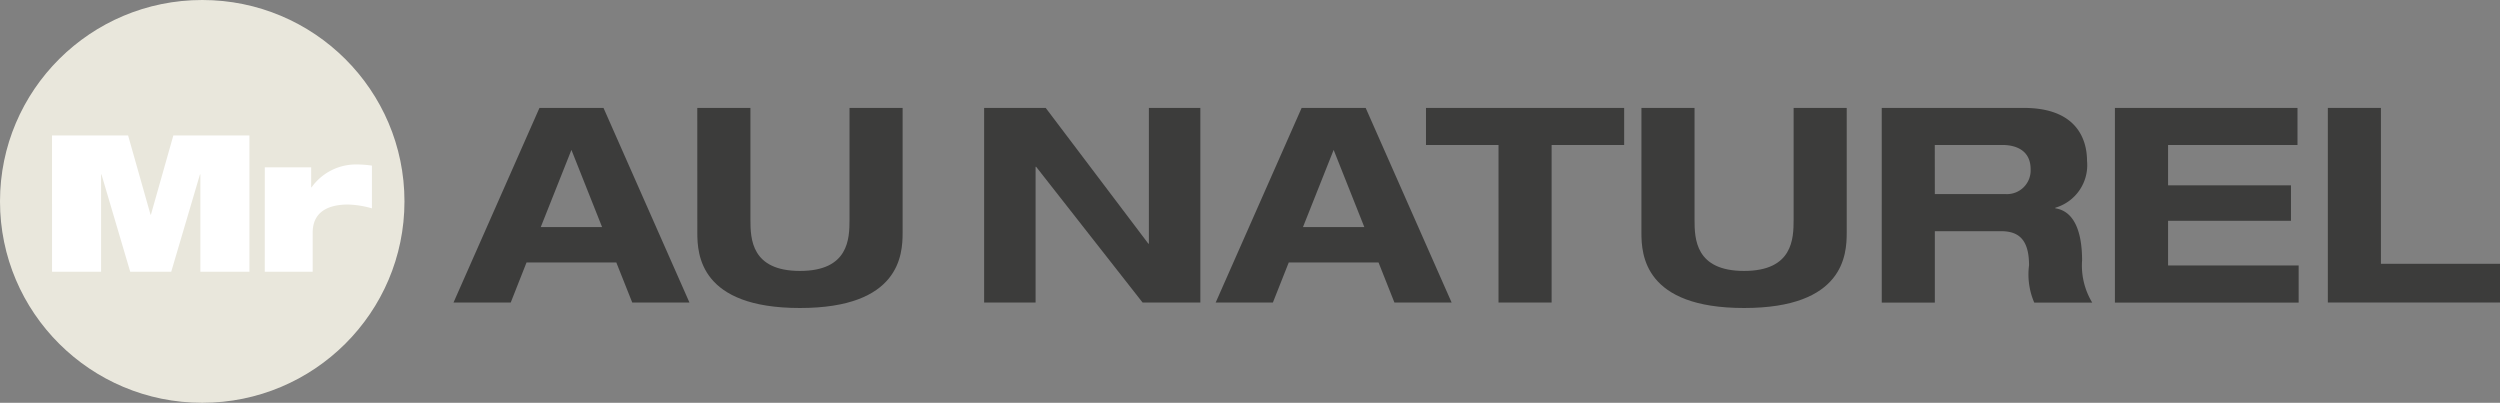
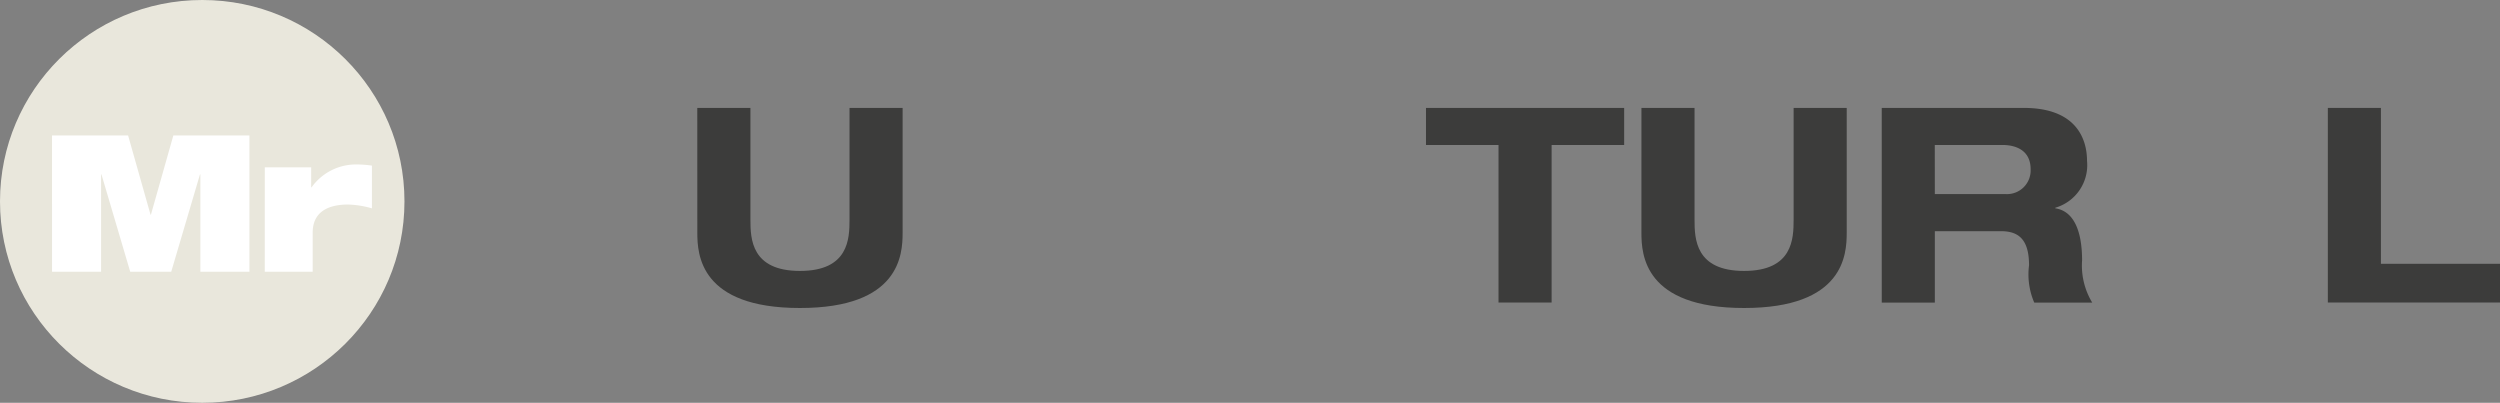
<svg xmlns="http://www.w3.org/2000/svg" height="27.391" viewBox="0 0 170 27.391" width="170">
  <rect x="0" y="0" width="170" height="27.391" fill="#808080" stroke="none" />
  <g transform="translate(-210.271 -190.887)">
    <ellipse cx="224.023" cy="204.582" fill="#e9e7dc" rx="13.752" ry="13.695" />
    <path d="m213.808 200.1h5.174l1.525 5.386h.026l1.525-5.386h5.174v9.266h-3.336v-6.618h-.027l-1.955 6.618h-2.788l-1.955-6.618h-.026v6.618h-3.336z" fill="#fff" />
    <path d="m228.277 202.264h3.154v1.363h.026a3.706 3.706 0 0 1 3.037-1.557 7.439 7.439 0 0 1 1.068.078v2.907a6.473 6.473 0 0 0 -1.629-.26c-1.16 0-2.4.377-2.4 1.908v2.661h-3.258z" fill="#fff" />
    <g fill="#3c3c3b">
-       <path d="m252.18 208.735h-6.105l-1.075 2.725h-3.891l5.845-13.235h4.355l5.845 13.235h-3.89zm-3.052-7.655-2.085 5.246h4.169z" />
      <path d="m257.686 198.225h3.614v7.6c0 1.3.056 3.485 3.369 3.485s3.369-2.188 3.369-3.485v-7.6h3.611v8.49c0 1.483-.186 5.116-6.98 5.116s-6.98-3.633-6.98-5.116z" />
-       <path d="m288.395 198.225h3.5v13.235h-3.927l-7.24-9.232h-.037v9.232h-3.5v-13.235h4.188l6.979 9.231h.037z" />
-       <path d="m304.011 208.735h-6.105l-1.079 2.725h-3.89l5.845-13.235h4.355l5.845 13.235h-3.89zm-3.052-7.655-2.085 5.246h4.17z" />
      <path d="m312.171 200.746h-4.933v-2.521h13.476v2.521h-4.933v10.714h-3.611z" />
      <path d="m321.889 198.225h3.611v7.6c0 1.3.055 3.485 3.368 3.485s3.369-2.188 3.369-3.485v-7.6h3.611v8.49c0 1.483-.186 5.116-6.98 5.116s-6.98-3.633-6.98-5.116z" />
      <path d="m338.229 198.225h9.66c3.685 0 4.3 2.243 4.3 3.6a3.016 3.016 0 0 1 -2.159 3.188v.038c1.581.241 1.823 2.243 1.823 3.54a4.869 4.869 0 0 0 .689 2.873h-3.942a4.851 4.851 0 0 1 -.354-2.54c0-1.853-.8-2.317-1.918-2.317h-4.488v4.856h-3.61zm3.61 5.857h4.783a1.609 1.609 0 0 0 1.731-1.687c0-1.316-1.042-1.65-1.917-1.65h-4.6z" />
-       <path d="m354.085 198.225h12.415v2.521h-8.8v2.744h8.357v2.41h-8.357v3.04h8.879v2.522h-12.494z" />
      <path d="m368.564 198.225h3.61v10.6h8.1v2.633h-11.71z" />
    </g>
  </g>
</svg>